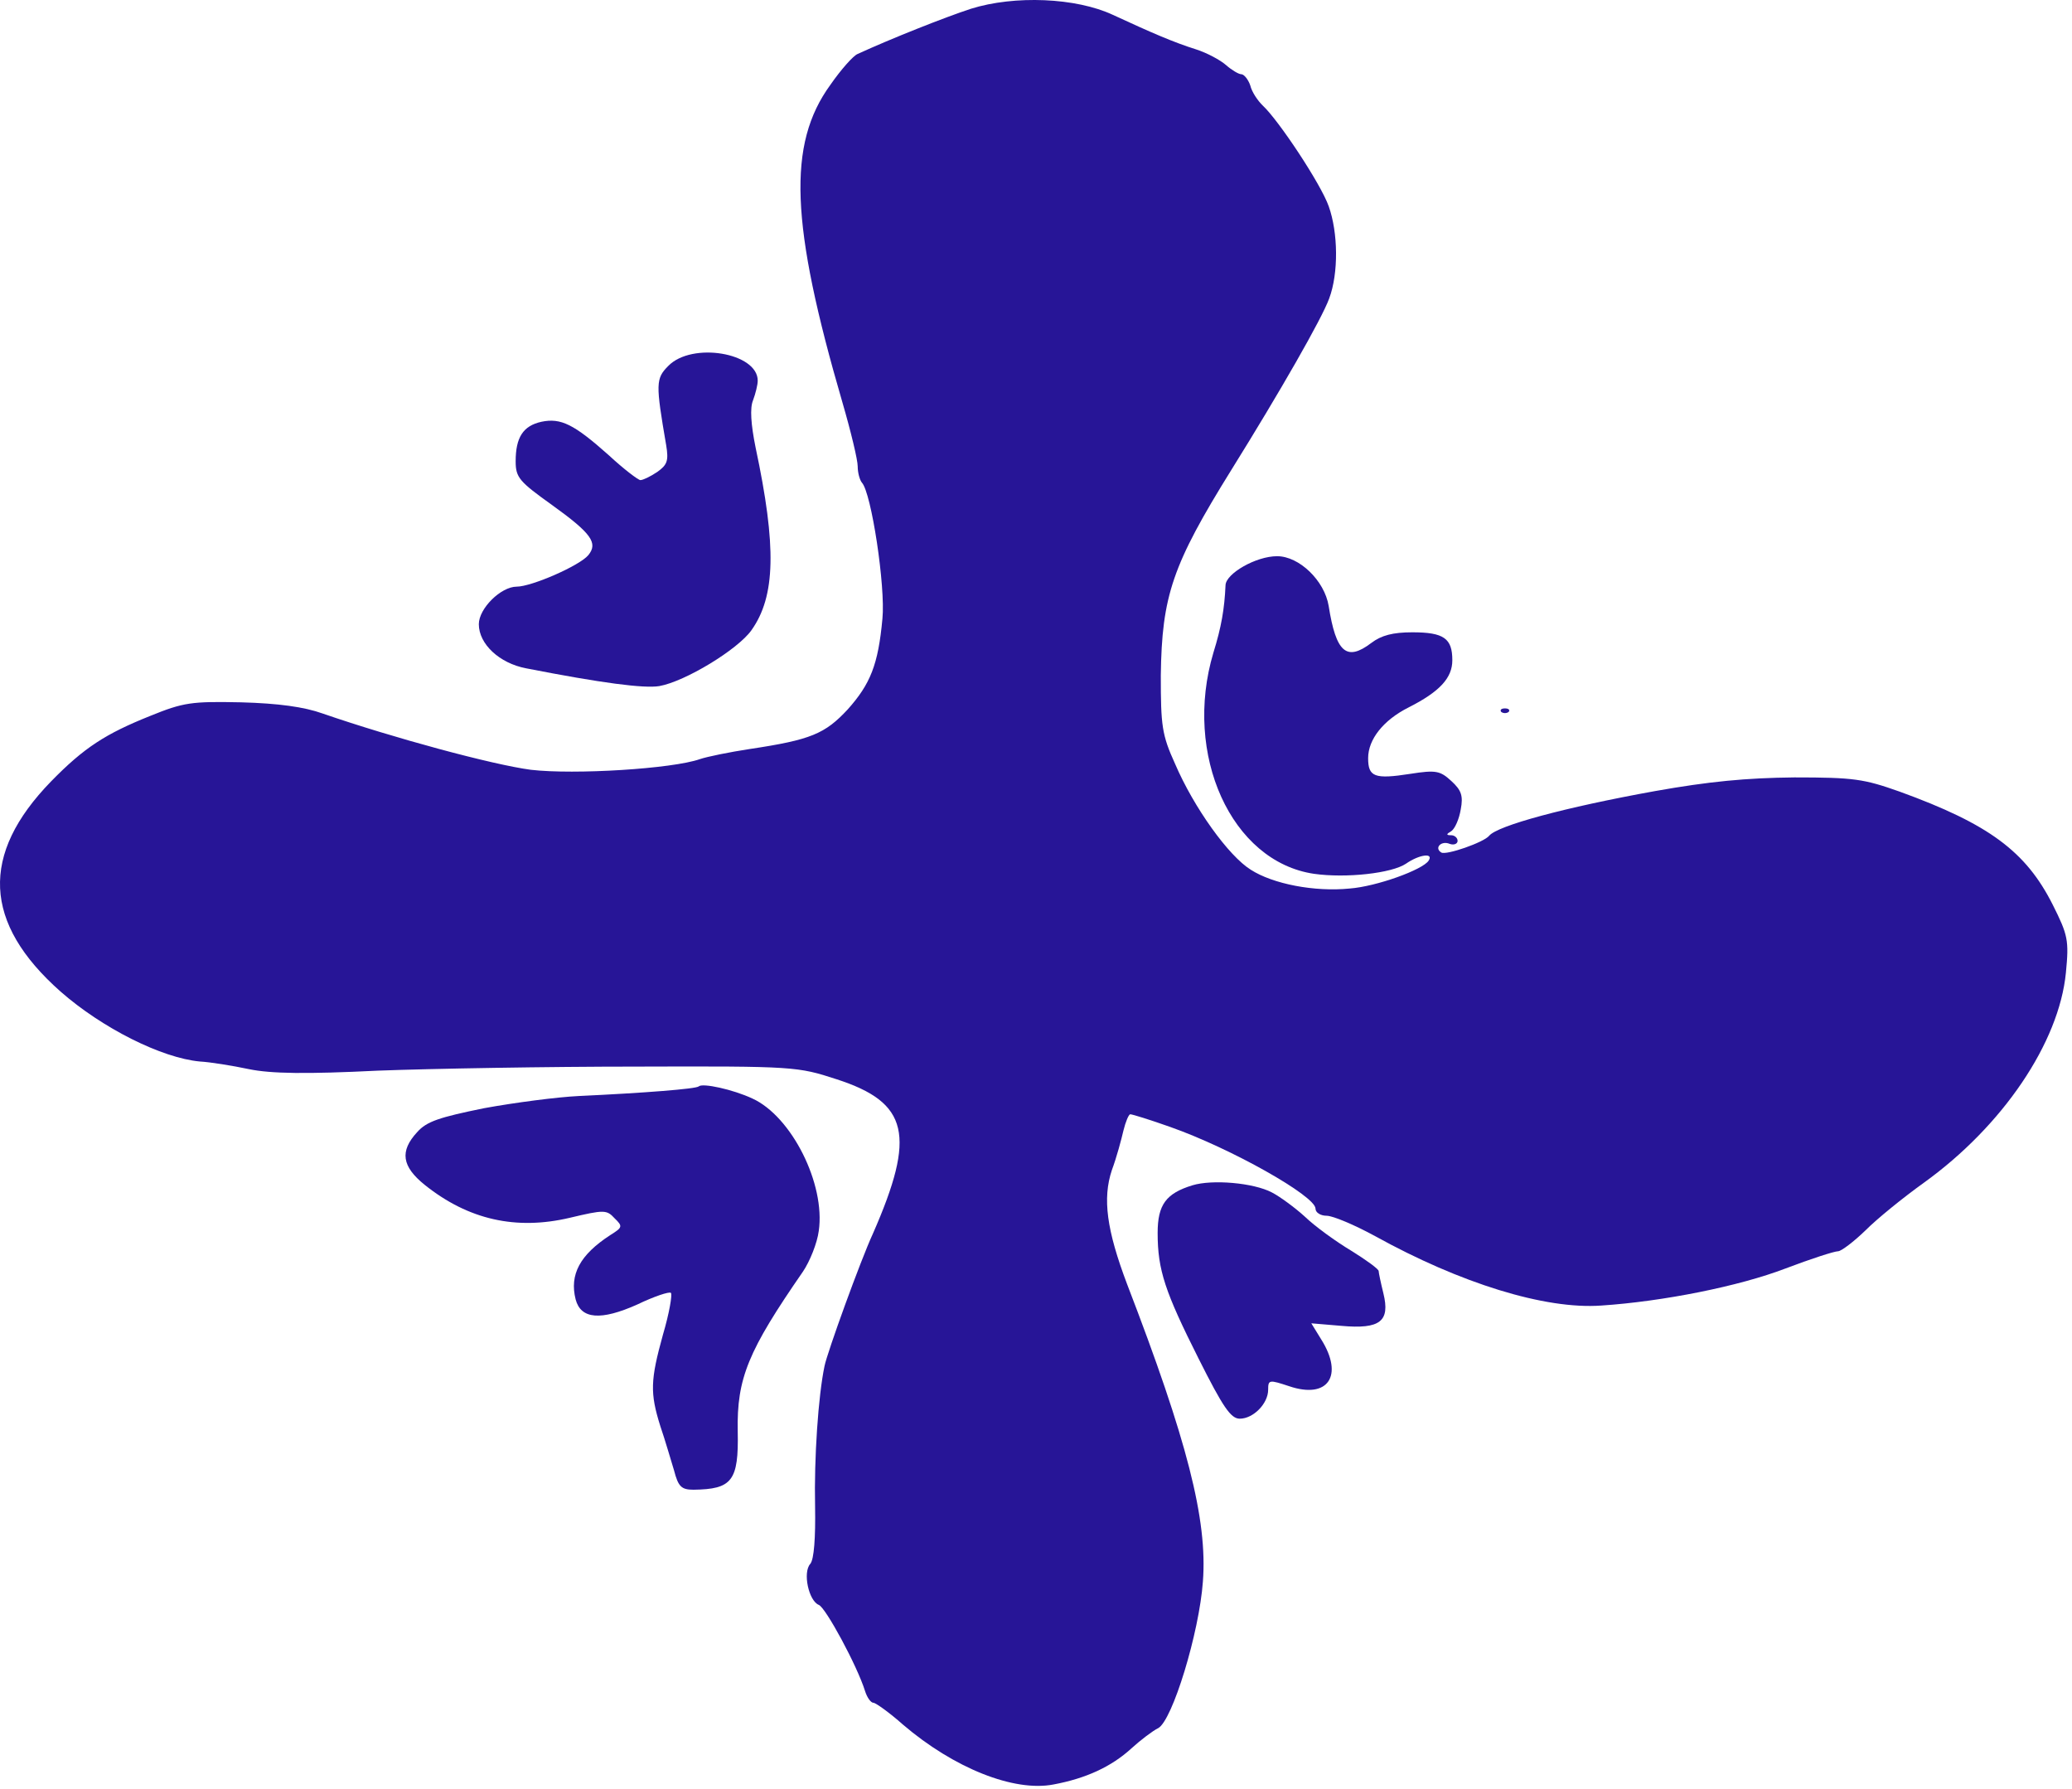
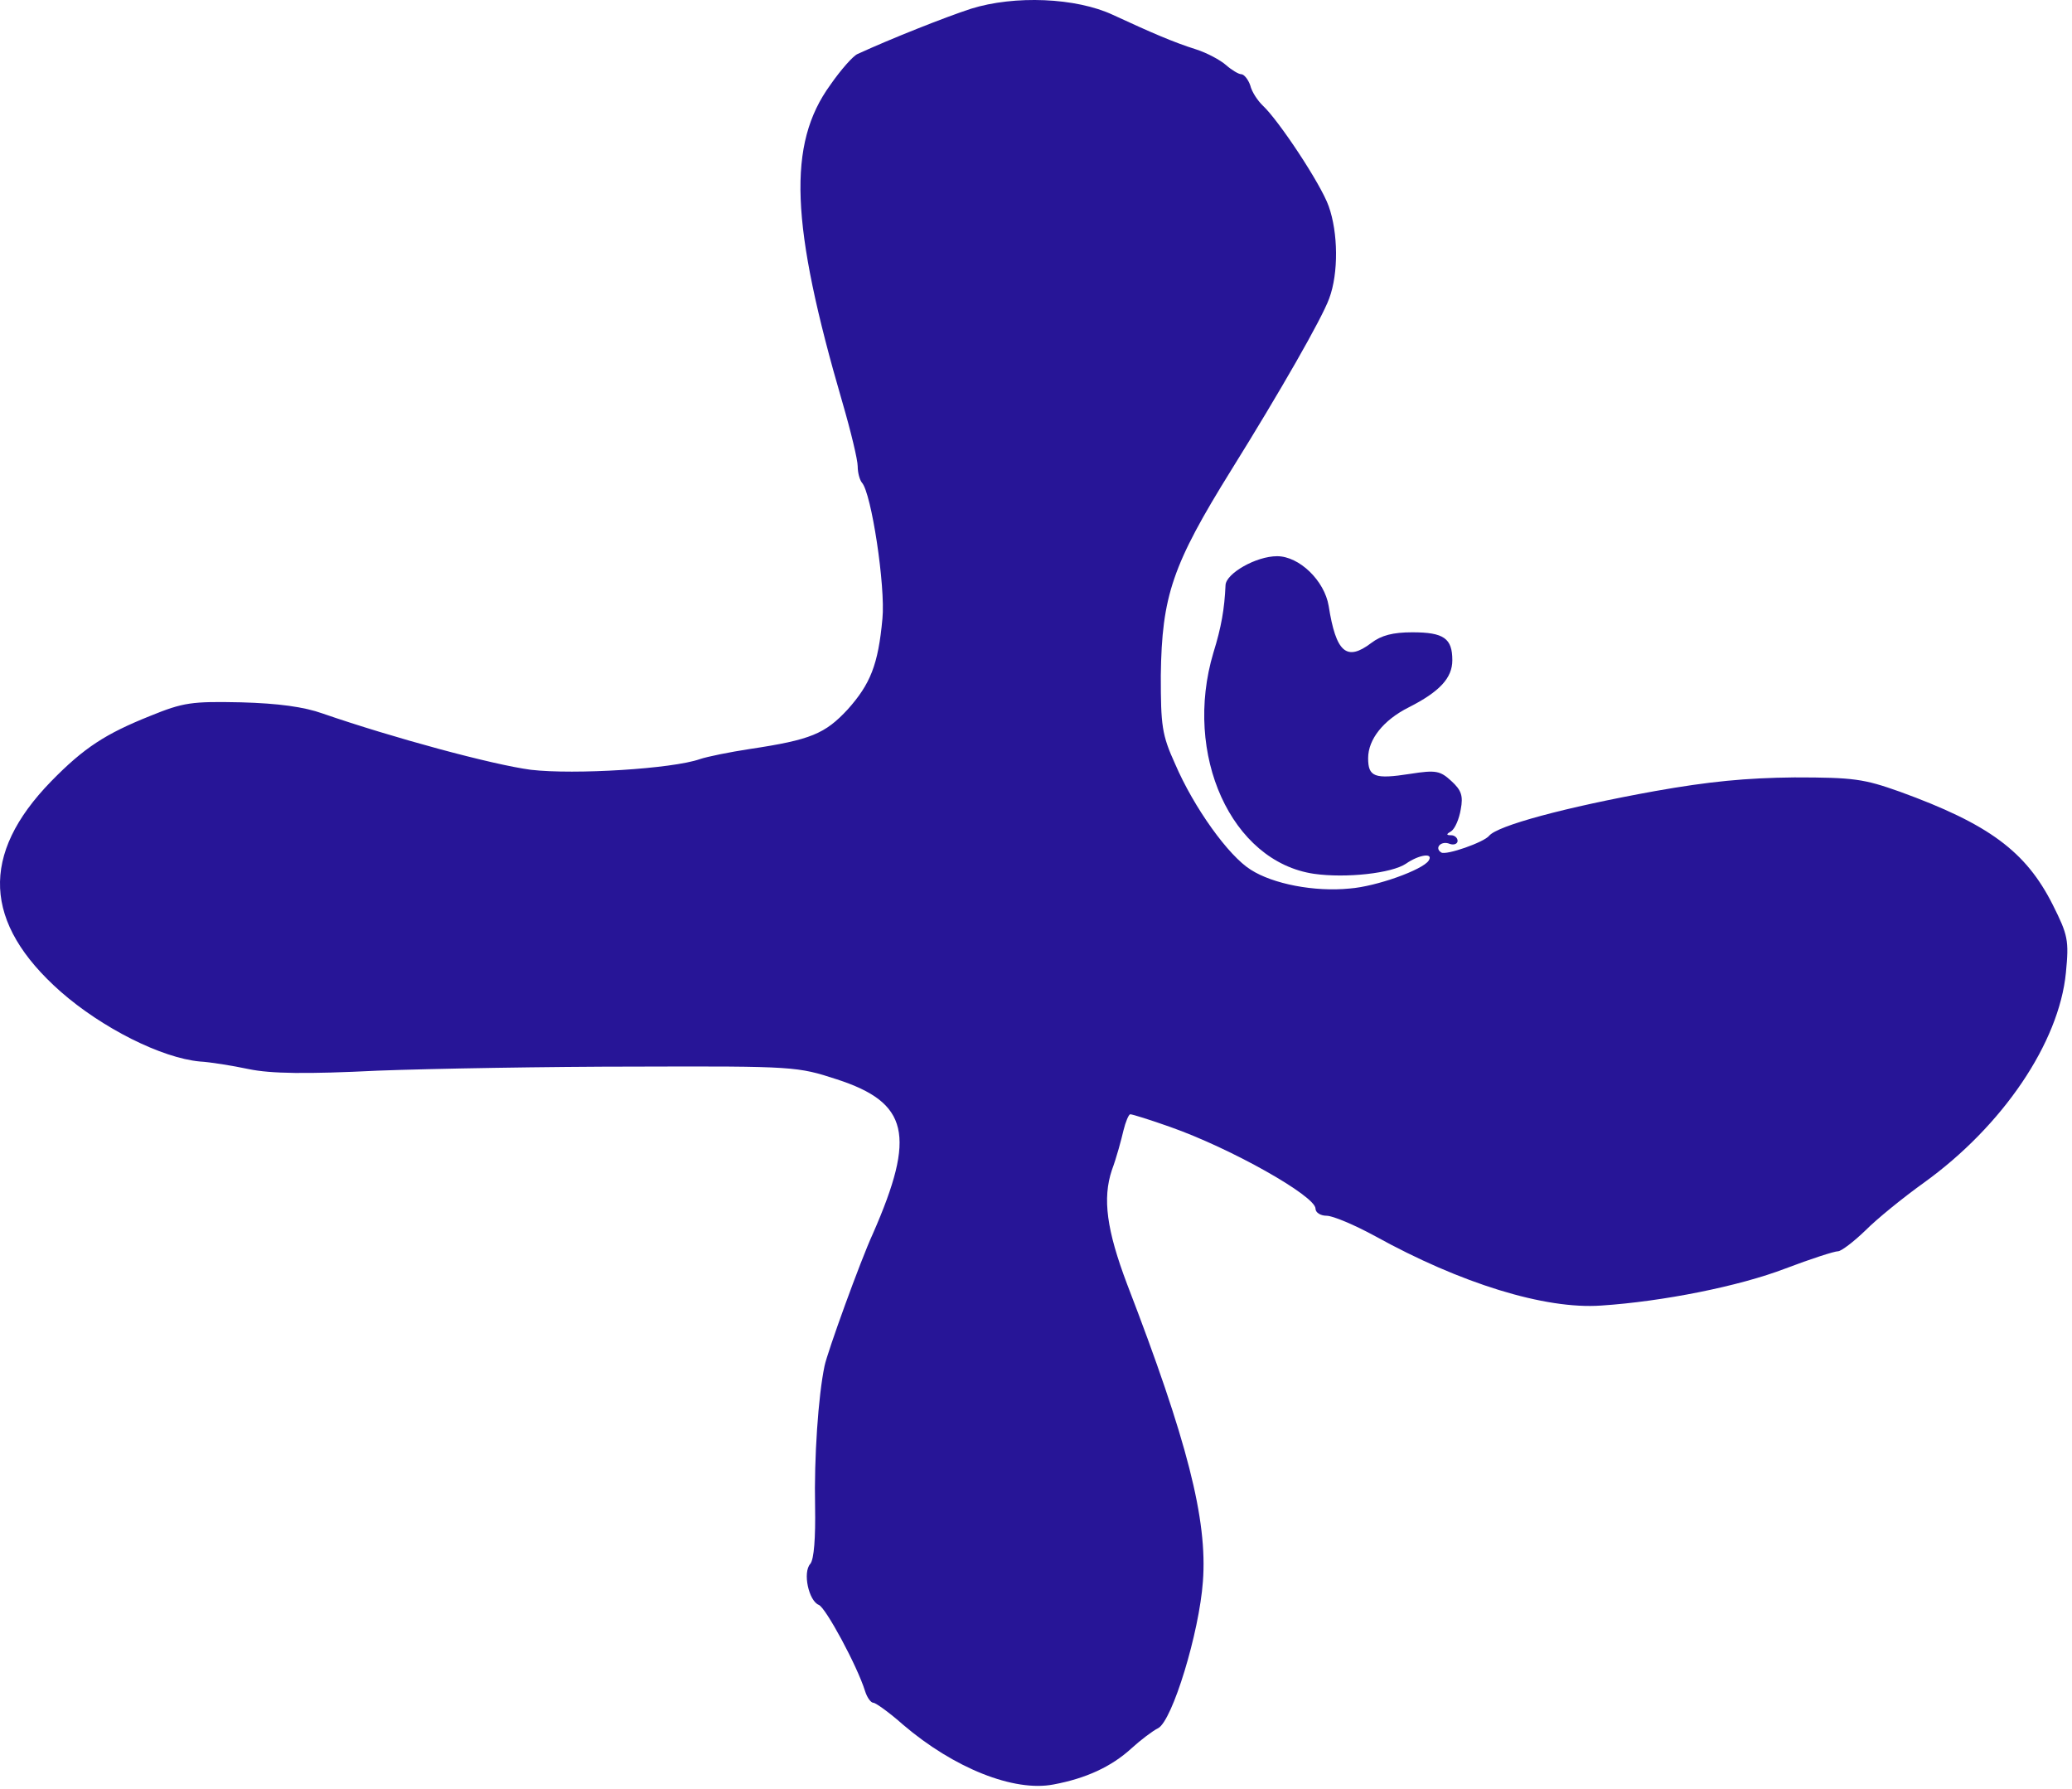
<svg xmlns="http://www.w3.org/2000/svg" width="300" height="259" viewBox="0 0 300 259" fill="#271597">
  <path d="M140.566 1.272C136.756 2.52 128.985 5.604 124.185 7.808C123.575 8.028 121.747 10.084 120.223 12.287C113.975 20.88 114.433 32.409 121.975 58.26C123.194 62.446 124.185 66.558 124.185 67.513C124.185 68.468 124.49 69.496 124.794 69.863C126.166 71.332 128.223 84.918 127.766 89.544C127.156 96.227 126.013 99.018 122.737 102.69C119.461 106.215 117.404 107.096 108.566 108.418C105.671 108.859 102.395 109.52 101.328 109.887C97.366 111.282 83.195 112.163 76.871 111.429C71.309 110.695 56.909 106.802 46.7 103.277C44.033 102.323 40.3 101.809 34.891 101.662C27.729 101.515 26.586 101.662 21.71 103.645C15.31 106.215 12.186 108.198 7.386 113.118C-2.9 123.693 -2.443 133.607 8.757 143.522C14.776 148.809 23.386 153.142 28.948 153.656C30.395 153.73 33.595 154.244 36.033 154.758C39.233 155.419 44.338 155.492 54.7 154.978C62.547 154.684 79.385 154.391 92.185 154.391C115.042 154.317 115.499 154.391 121.137 156.226C131.575 159.605 132.642 164.305 126.394 178.552C124.566 182.517 119.766 195.81 119.385 197.719C118.471 202.052 117.861 211.085 118.014 218.062C118.09 222.615 117.861 225.699 117.328 226.36C116.185 227.609 117.099 231.721 118.547 232.309C119.537 232.676 124.109 241.121 125.252 244.793C125.556 245.748 126.09 246.482 126.471 246.482C126.775 246.482 128.756 247.878 130.737 249.64C138.128 255.956 146.813 259.407 152.527 258.306C157.251 257.425 160.908 255.735 163.804 253.092C165.175 251.843 166.927 250.521 167.689 250.154C169.746 249.053 173.632 236.348 174.165 228.93C174.851 219.971 171.88 208.441 163.194 185.896C160.223 178.038 159.613 173.484 160.985 169.372C161.67 167.536 162.356 164.966 162.661 163.644C162.965 162.395 163.423 161.294 163.651 161.294C163.956 161.294 166.546 162.102 169.442 163.13C178.203 166.214 190.47 173.117 190.47 174.953C190.47 175.541 191.232 175.981 192.07 175.981C192.984 175.981 196.108 177.303 199.079 178.919C211.422 185.749 223.689 189.567 231.841 188.98C240.755 188.392 251.803 186.189 258.507 183.619C262.165 182.224 265.593 181.122 266.126 181.122C266.584 181.122 268.412 179.727 270.088 178.111C271.764 176.422 275.574 173.338 278.545 171.208C289.974 162.983 298.126 150.939 299.117 140.804C299.574 136.104 299.421 135.37 297.212 130.964C293.326 123.253 287.993 119.287 275.041 114.587C269.86 112.751 268.412 112.531 259.803 112.531C252.793 112.604 247.46 113.118 239.612 114.513C226.584 116.864 216.832 119.507 215.613 120.976C214.851 121.931 209.365 123.84 208.679 123.4C207.613 122.739 208.679 121.637 209.898 122.151C210.508 122.371 211.041 122.151 211.041 121.71C211.041 121.27 210.584 120.903 210.127 120.903C209.365 120.903 209.365 120.756 210.127 120.315C210.66 119.948 211.27 118.553 211.498 117.157C211.879 115.174 211.575 114.367 210.127 113.045C208.527 111.576 207.917 111.429 204.184 112.017C199.003 112.824 198.089 112.457 198.089 109.74C198.089 107.023 200.298 104.232 203.956 102.396C208.451 100.12 210.279 98.137 210.279 95.566C210.279 92.409 209.06 91.527 204.489 91.527C201.67 91.527 199.994 91.968 198.546 93.07C194.965 95.787 193.441 94.465 192.375 87.709C191.765 84.037 188.108 80.511 184.908 80.511C181.861 80.511 177.518 83.008 177.442 84.698C177.289 88.149 176.832 90.793 175.689 94.465C171.27 109.226 178.28 124.721 190.241 126.484C194.889 127.145 201.517 126.411 203.575 125.015C205.479 123.693 207.613 123.4 206.851 124.575C206.013 125.896 199.308 128.32 195.422 128.614C190.318 129.128 184.299 127.953 181.099 125.896C177.899 123.914 172.87 116.937 170.127 110.548C168.223 106.362 168.07 105.04 168.07 97.769C168.223 86.24 169.746 81.76 178.28 68.027C185.365 56.644 191.384 46.142 192.451 43.205C193.822 39.533 193.746 33.658 192.375 29.839C191.232 26.608 185.137 17.428 182.851 15.298C182.089 14.564 181.251 13.315 181.022 12.361C180.718 11.479 180.108 10.745 179.727 10.745C179.346 10.745 178.356 10.158 177.518 9.423C176.68 8.689 174.775 7.661 173.175 7.147C169.899 6.118 166.699 4.723 161.137 2.153C155.804 -0.344 146.889 -0.711 140.566 1.272Z" fill="#271597" />
-   <path d="M96.756 52.972C94.928 54.808 94.928 55.543 96.452 64.429C96.833 66.705 96.604 67.293 95.156 68.321C94.166 68.982 93.099 69.496 92.718 69.496C92.414 69.496 90.28 67.88 88.147 65.897C83.118 61.418 81.214 60.463 78.395 61.051C75.728 61.638 74.661 63.327 74.661 66.779C74.661 69.129 75.195 69.716 79.918 73.094C85.633 77.207 86.623 78.602 85.176 80.365C83.88 81.907 76.947 84.918 74.814 84.918C72.528 84.918 69.328 88.076 69.328 90.353C69.328 93.217 72.299 96.007 76.185 96.742C87.08 98.871 93.252 99.679 95.461 99.312C99.195 98.651 106.813 94.024 108.794 91.234C112.299 86.313 112.452 79.116 109.404 64.796C108.718 61.418 108.566 59.068 109.023 57.966C109.404 56.938 109.709 55.69 109.709 55.102C109.709 51.063 100.185 49.447 96.756 52.972Z" fill="#271597" />
-   <path d="M217.365 103.057C217.67 103.277 218.127 103.277 218.432 103.057C218.66 102.763 218.432 102.543 217.898 102.543C217.365 102.543 217.137 102.763 217.365 103.057Z" fill="#271597" />
-   <path d="M101.176 157.255C100.795 157.622 93.252 158.209 83.804 158.65C80.68 158.797 74.509 159.605 70.09 160.413C63.614 161.734 61.785 162.322 60.414 163.864C57.824 166.655 58.205 168.858 61.481 171.502C67.804 176.569 74.738 178.111 82.509 176.275C87.461 175.1 87.842 175.1 88.985 176.349C90.204 177.524 90.128 177.671 88.376 178.772C83.957 181.636 82.433 184.5 83.347 188.099C84.109 190.963 87.004 191.183 92.261 188.833C94.699 187.658 96.909 186.924 97.138 187.144C97.366 187.364 96.909 190.082 95.995 193.166C94.166 199.775 94.09 201.611 95.614 206.458C96.299 208.441 97.138 211.379 97.595 212.848C98.204 215.198 98.661 215.638 100.414 215.638C105.975 215.565 106.966 214.39 106.814 207.193C106.661 199.482 108.337 195.516 116.261 184.06C117.252 182.591 118.318 179.947 118.547 178.185C119.537 171.355 114.585 161.588 108.947 159.017C106.128 157.695 101.709 156.741 101.176 157.255Z" fill="#271597" />
-   <path d="M172.642 171.575C168.832 172.75 167.613 174.366 167.613 178.478C167.613 183.839 168.68 186.997 173.556 196.691C177.061 203.668 178.204 205.357 179.499 205.357C181.48 205.357 183.613 203.154 183.613 201.171C183.613 199.702 183.766 199.702 186.661 200.657C192.299 202.566 194.584 199.115 191.308 193.901L189.861 191.551L194.204 191.918C199.842 192.432 201.289 191.257 200.299 187.218C199.918 185.675 199.613 184.207 199.613 183.986C199.613 183.693 197.784 182.371 195.651 181.049C193.442 179.727 190.394 177.524 188.946 176.128C187.499 174.807 185.289 173.191 184.146 172.603C181.48 171.208 175.537 170.694 172.642 171.575Z" fill="#271597" />
</svg>